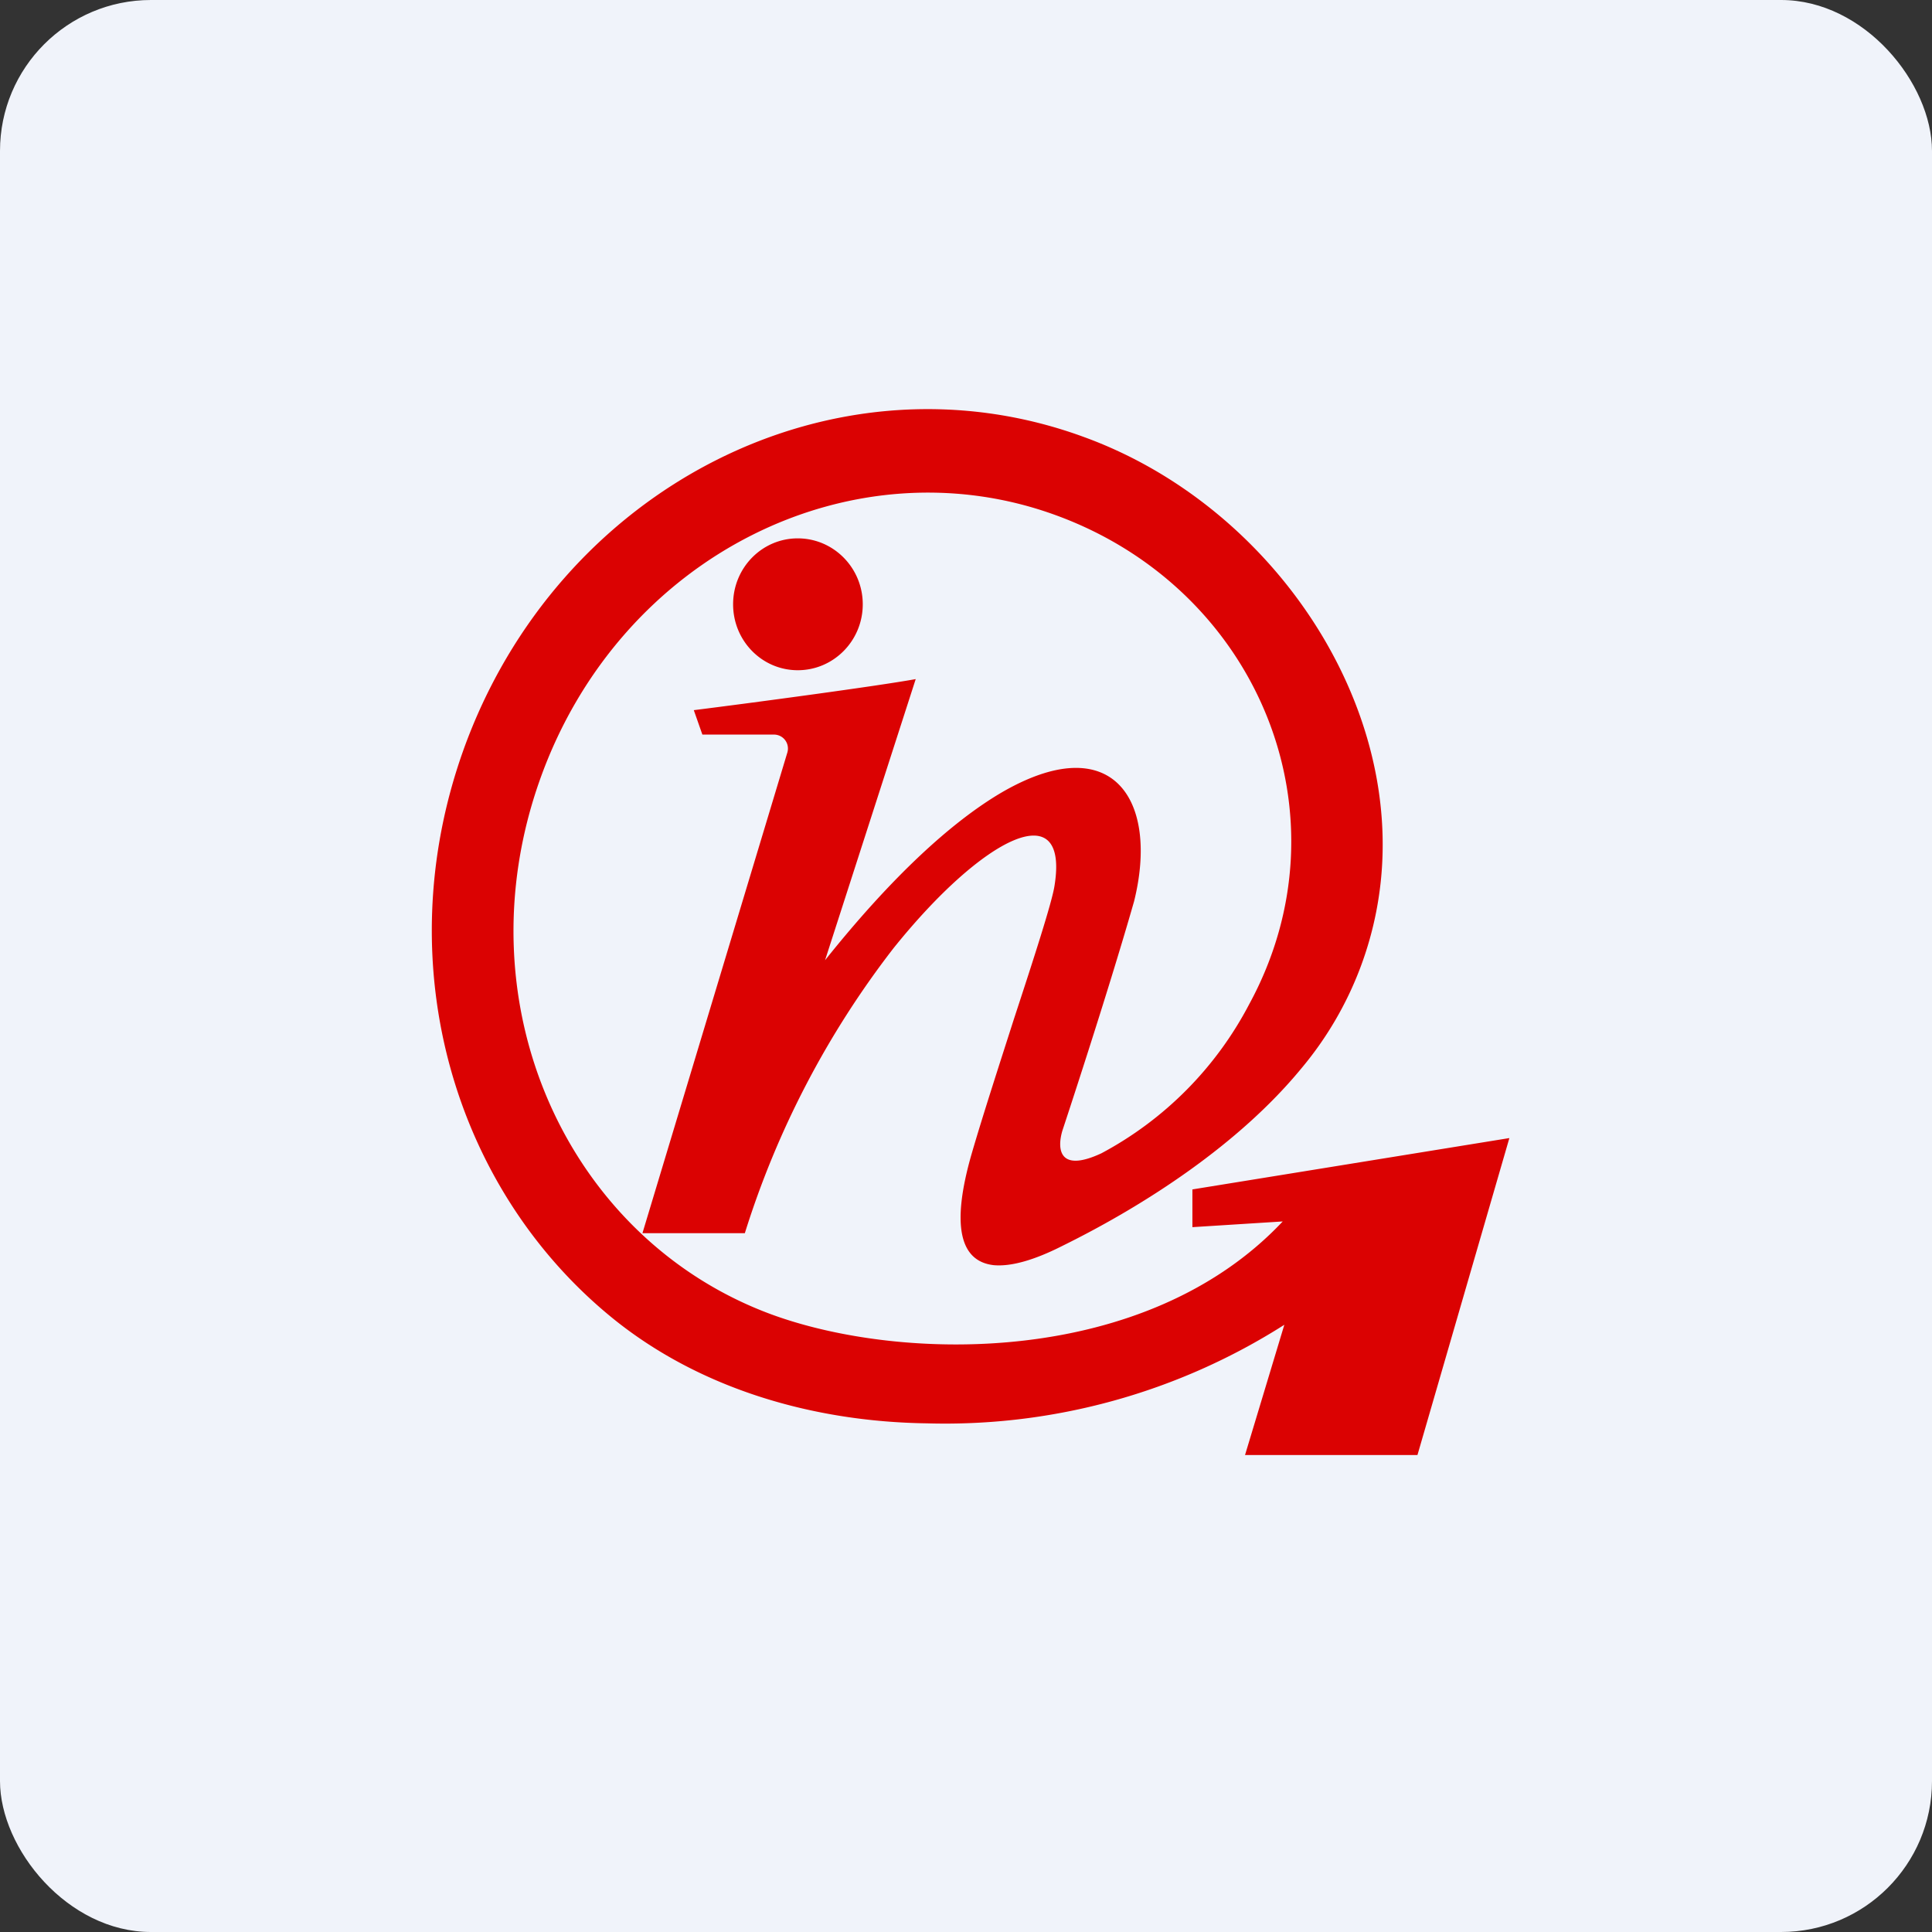
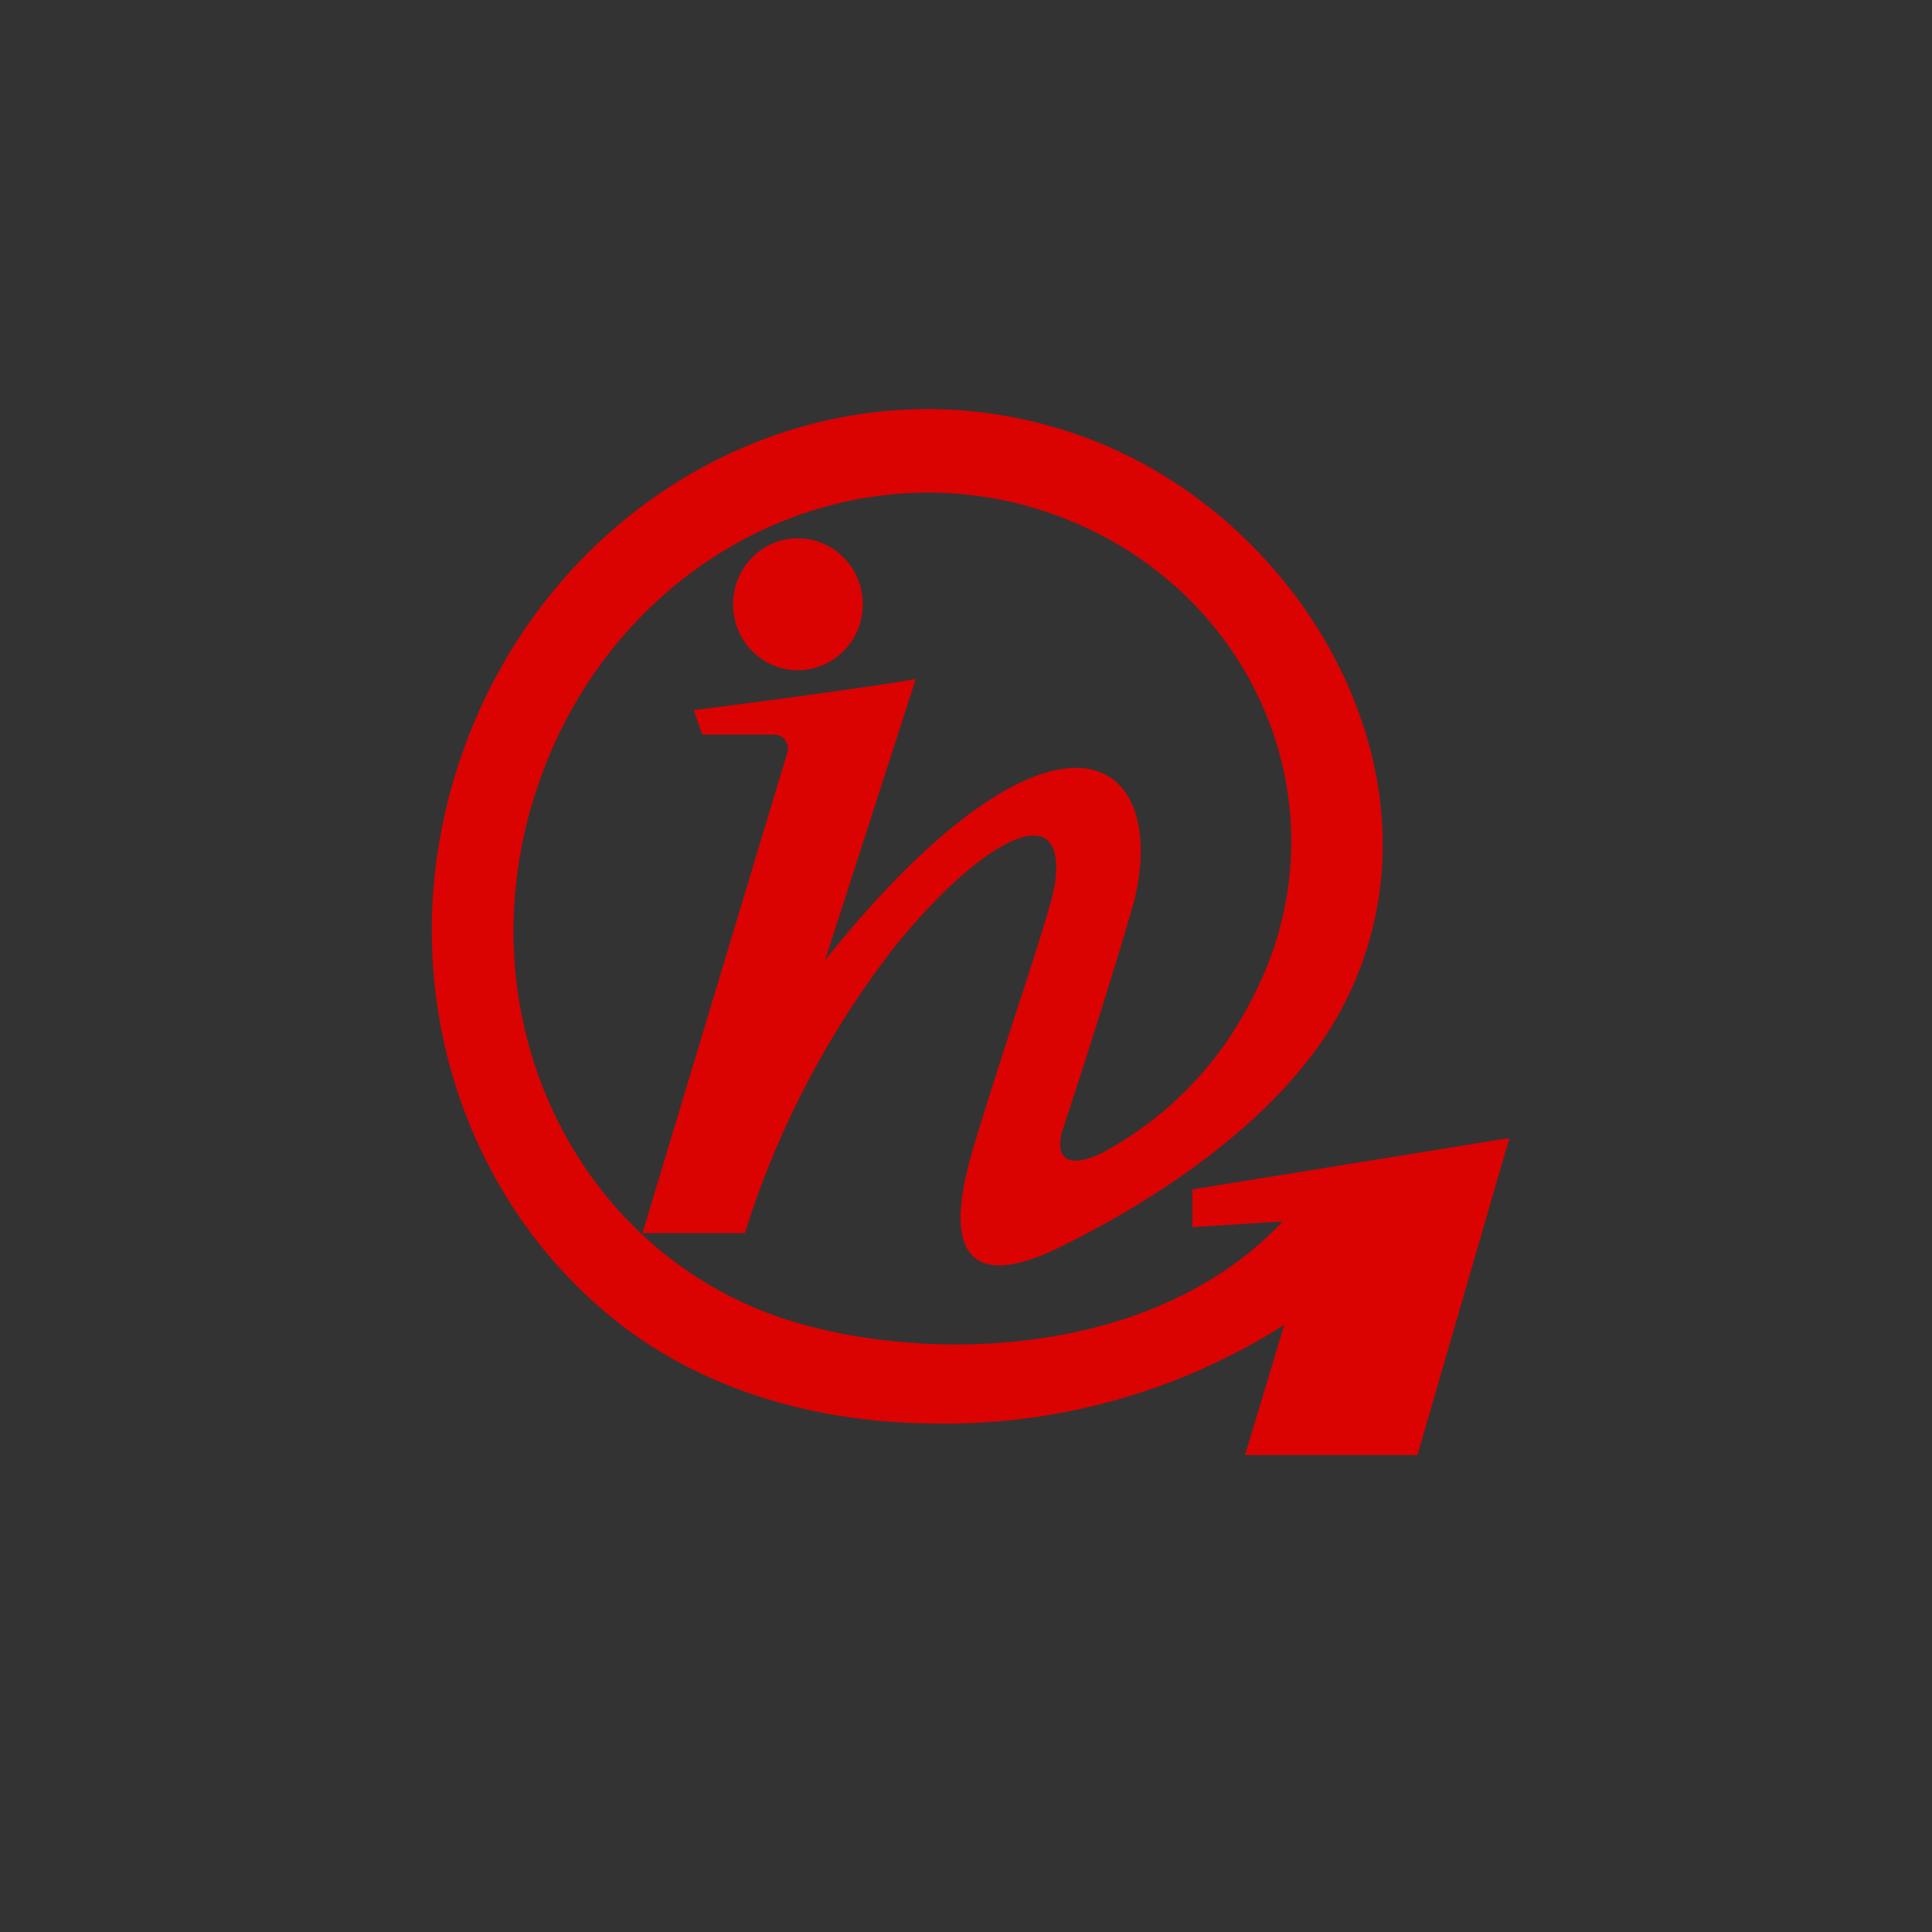
<svg xmlns="http://www.w3.org/2000/svg" width="64" height="64" viewBox="0 0 64 64">
  <rect x="0" y="0" width="64" height="64" fill="#333333" stroke="none" />
-   <rect x="0" y="0" width="64" height="64" rx="5" ry="5" fill="#F0F3FA" />
  <path fill="#f1f1fc" d="" />
  <path d="M 17.891,25.814 C 15.235,33.269 18.815,41.05 25.546,43.538 C 29.882,45.134 37.956,45.281 42.492,40.462 L 39.5,40.651 L 39.5,39.401 L 50,37.7 L 46.955,48.2 L 41.243,48.2 L 42.545,43.885 A 20.937,20.937 0 0,1 30.701,47.15 C 26.921,47.097 23.225,46.005 20.38,43.737 C 15.056,39.474 12.819,31.977 15.339,24.88 C 18.468,16.102 27.677,11.44 35.93,14.485 C 41.705,16.595 45.937,22.422 45.8,28.25 A 11.508,11.508 0 0,1 43.102,35.401 C 41.044,37.9 37.946,39.916 35.174,41.281 C 34.261,41.742 33.494,41.963 32.916,41.91 C 31.835,41.785 31.478,40.672 32.192,38.204 C 32.559,36.944 33.095,35.295 33.589,33.752 C 34.25,31.736 34.849,29.888 34.932,29.342 C 35.426,26.276 32.549,27.735 29.599,31.41 A 30.072,30.072 0 0,0 24.674,40.85 L 21.282,40.85 L 26.081,24.932 A 0.462,0.462 0 0,0 25.64,24.334 L 23.267,24.334 L 22.983,23.525 C 24.905,23.284 29.063,22.727 30.334,22.496 L 27.331,31.809 C 29.578,28.995 31.541,27.221 33.158,26.265 C 36.875,24.092 38.398,26.517 37.568,29.857 C 36.665,33.017 35.195,37.448 35.195,37.448 C 35.006,38.078 35.09,38.855 36.486,38.204 A 11.781,11.781 0 0,0 41.38,33.269 C 44.782,27.021 41.694,19.535 35.006,17.078 C 28.276,14.6 20.547,18.359 17.891,25.814 Z M 26.427,22.202 C 27.614,22.202 28.58,21.226 28.58,20.018 C 28.58,18.811 27.614,17.834 26.427,17.834 C 25.241,17.834 24.285,18.811 24.285,20.018 C 24.285,21.226 25.241,22.202 26.427,22.202 Z" fill="#db0202" />
</svg>